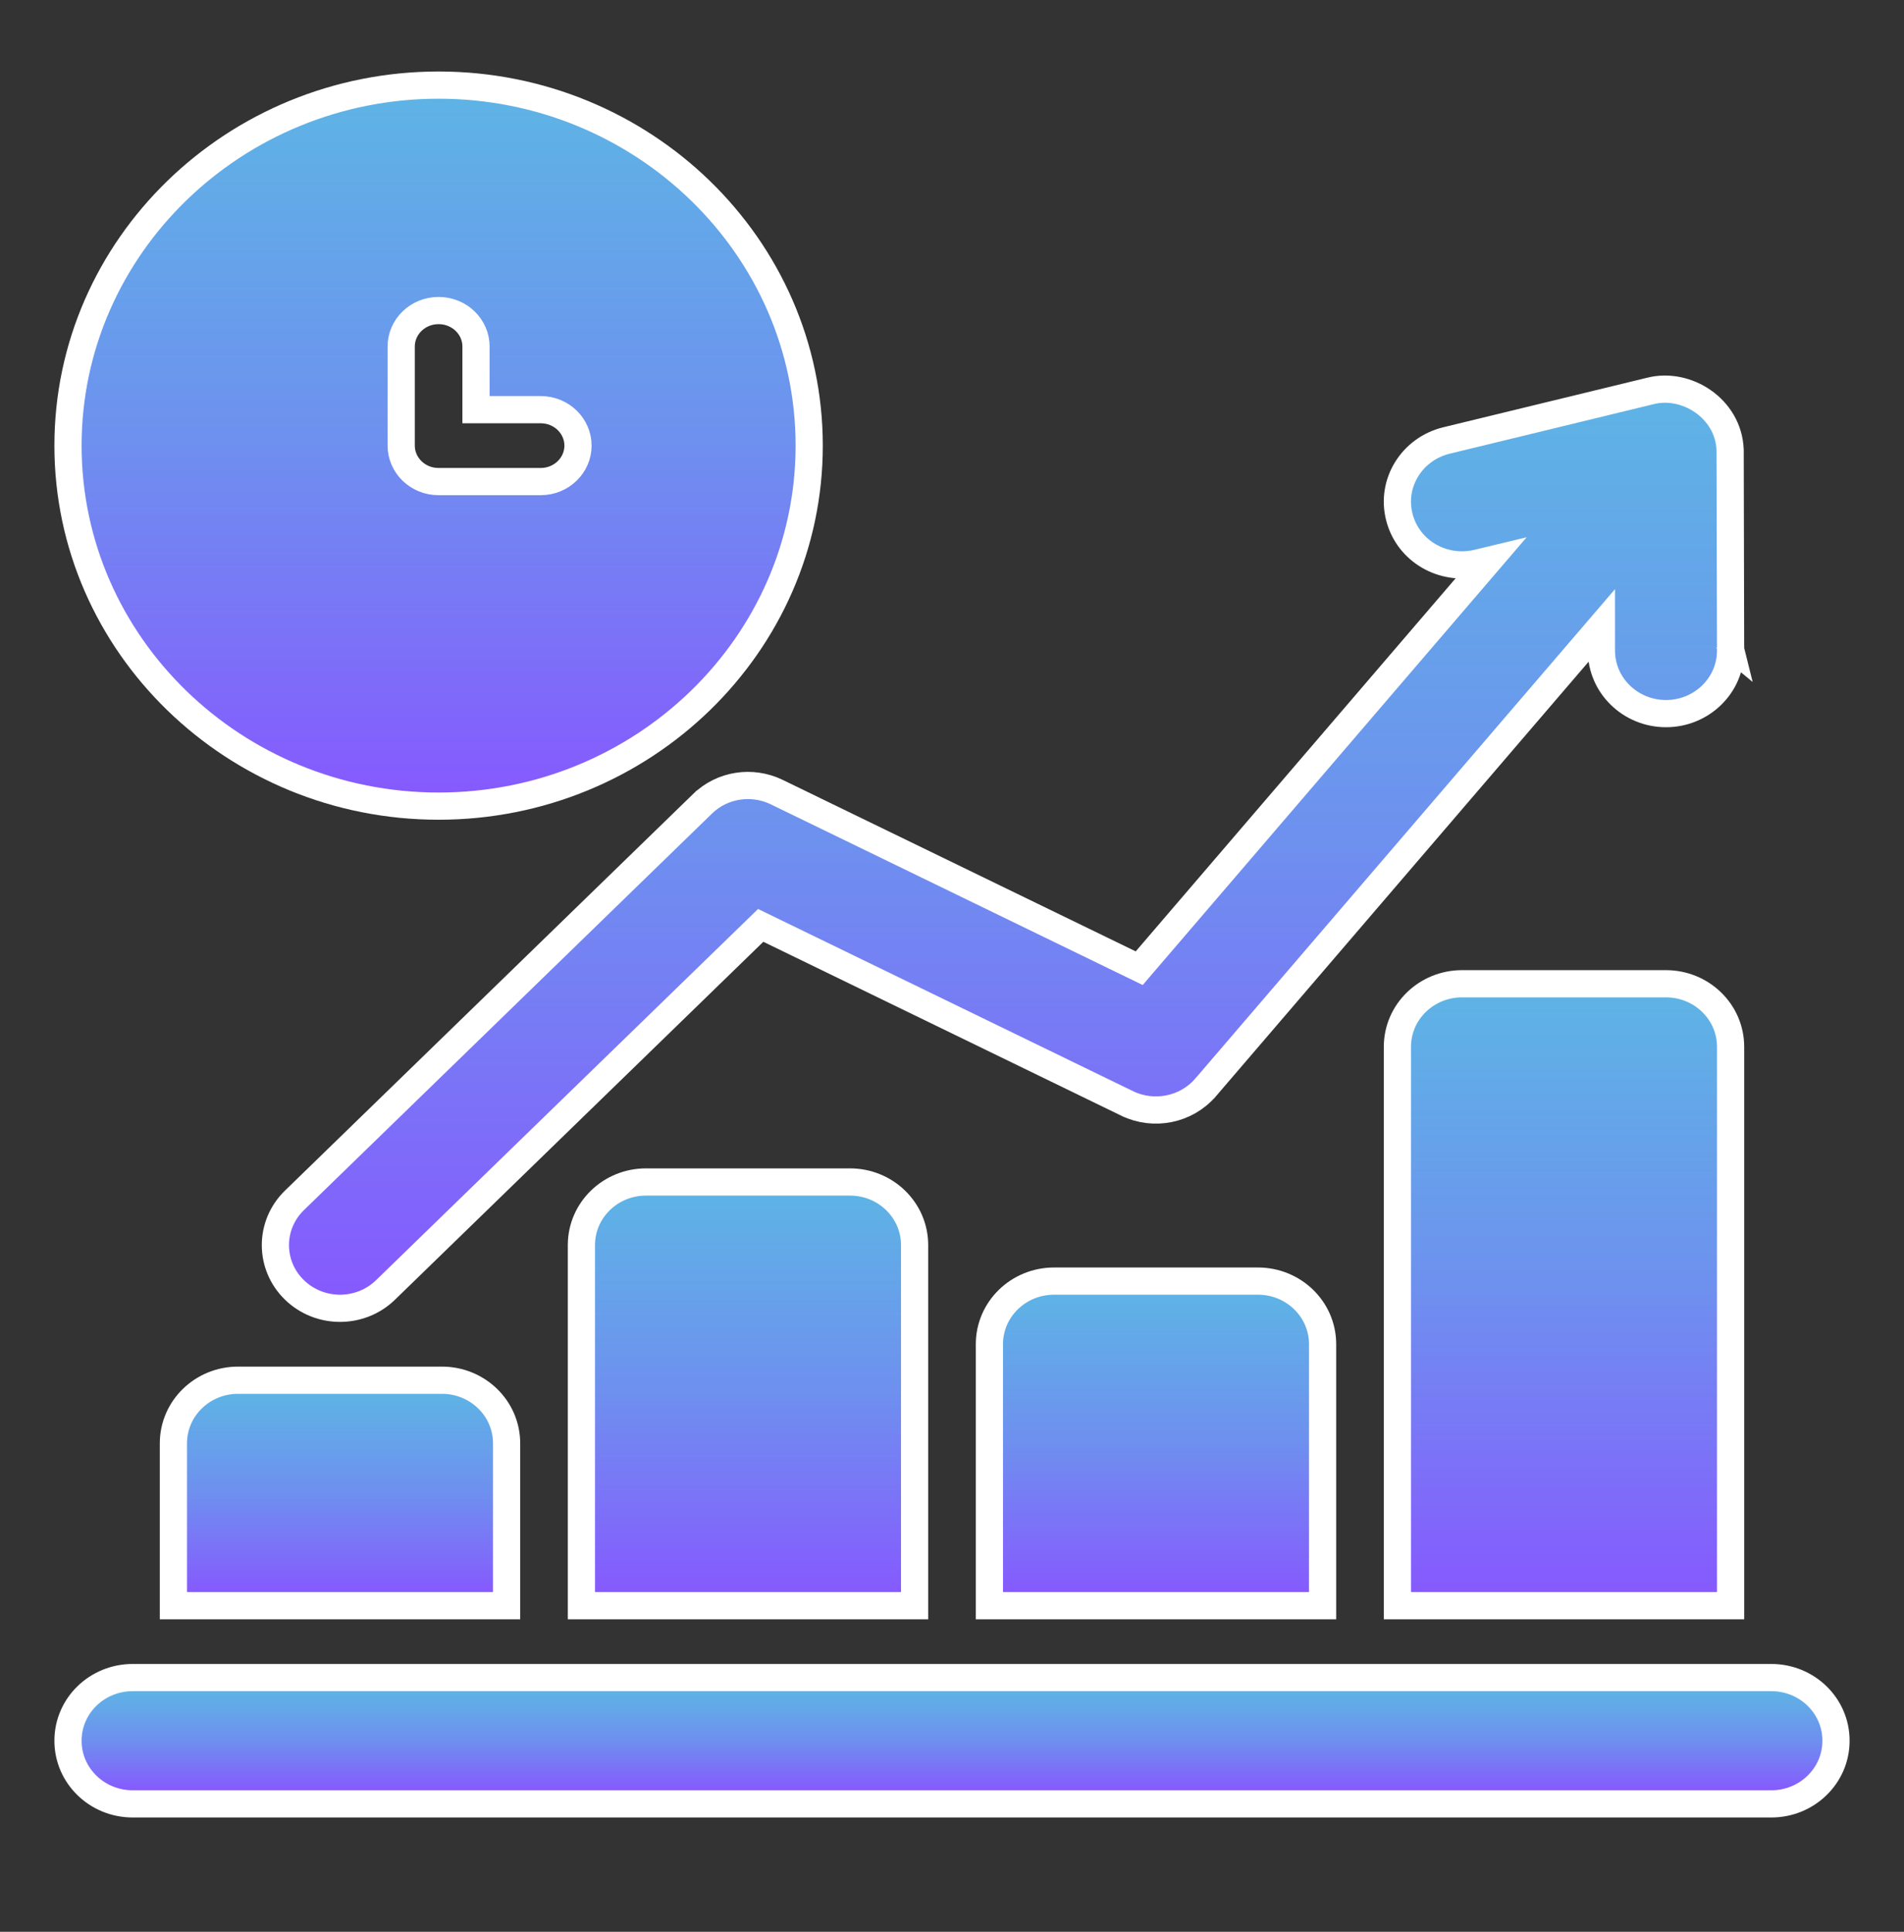
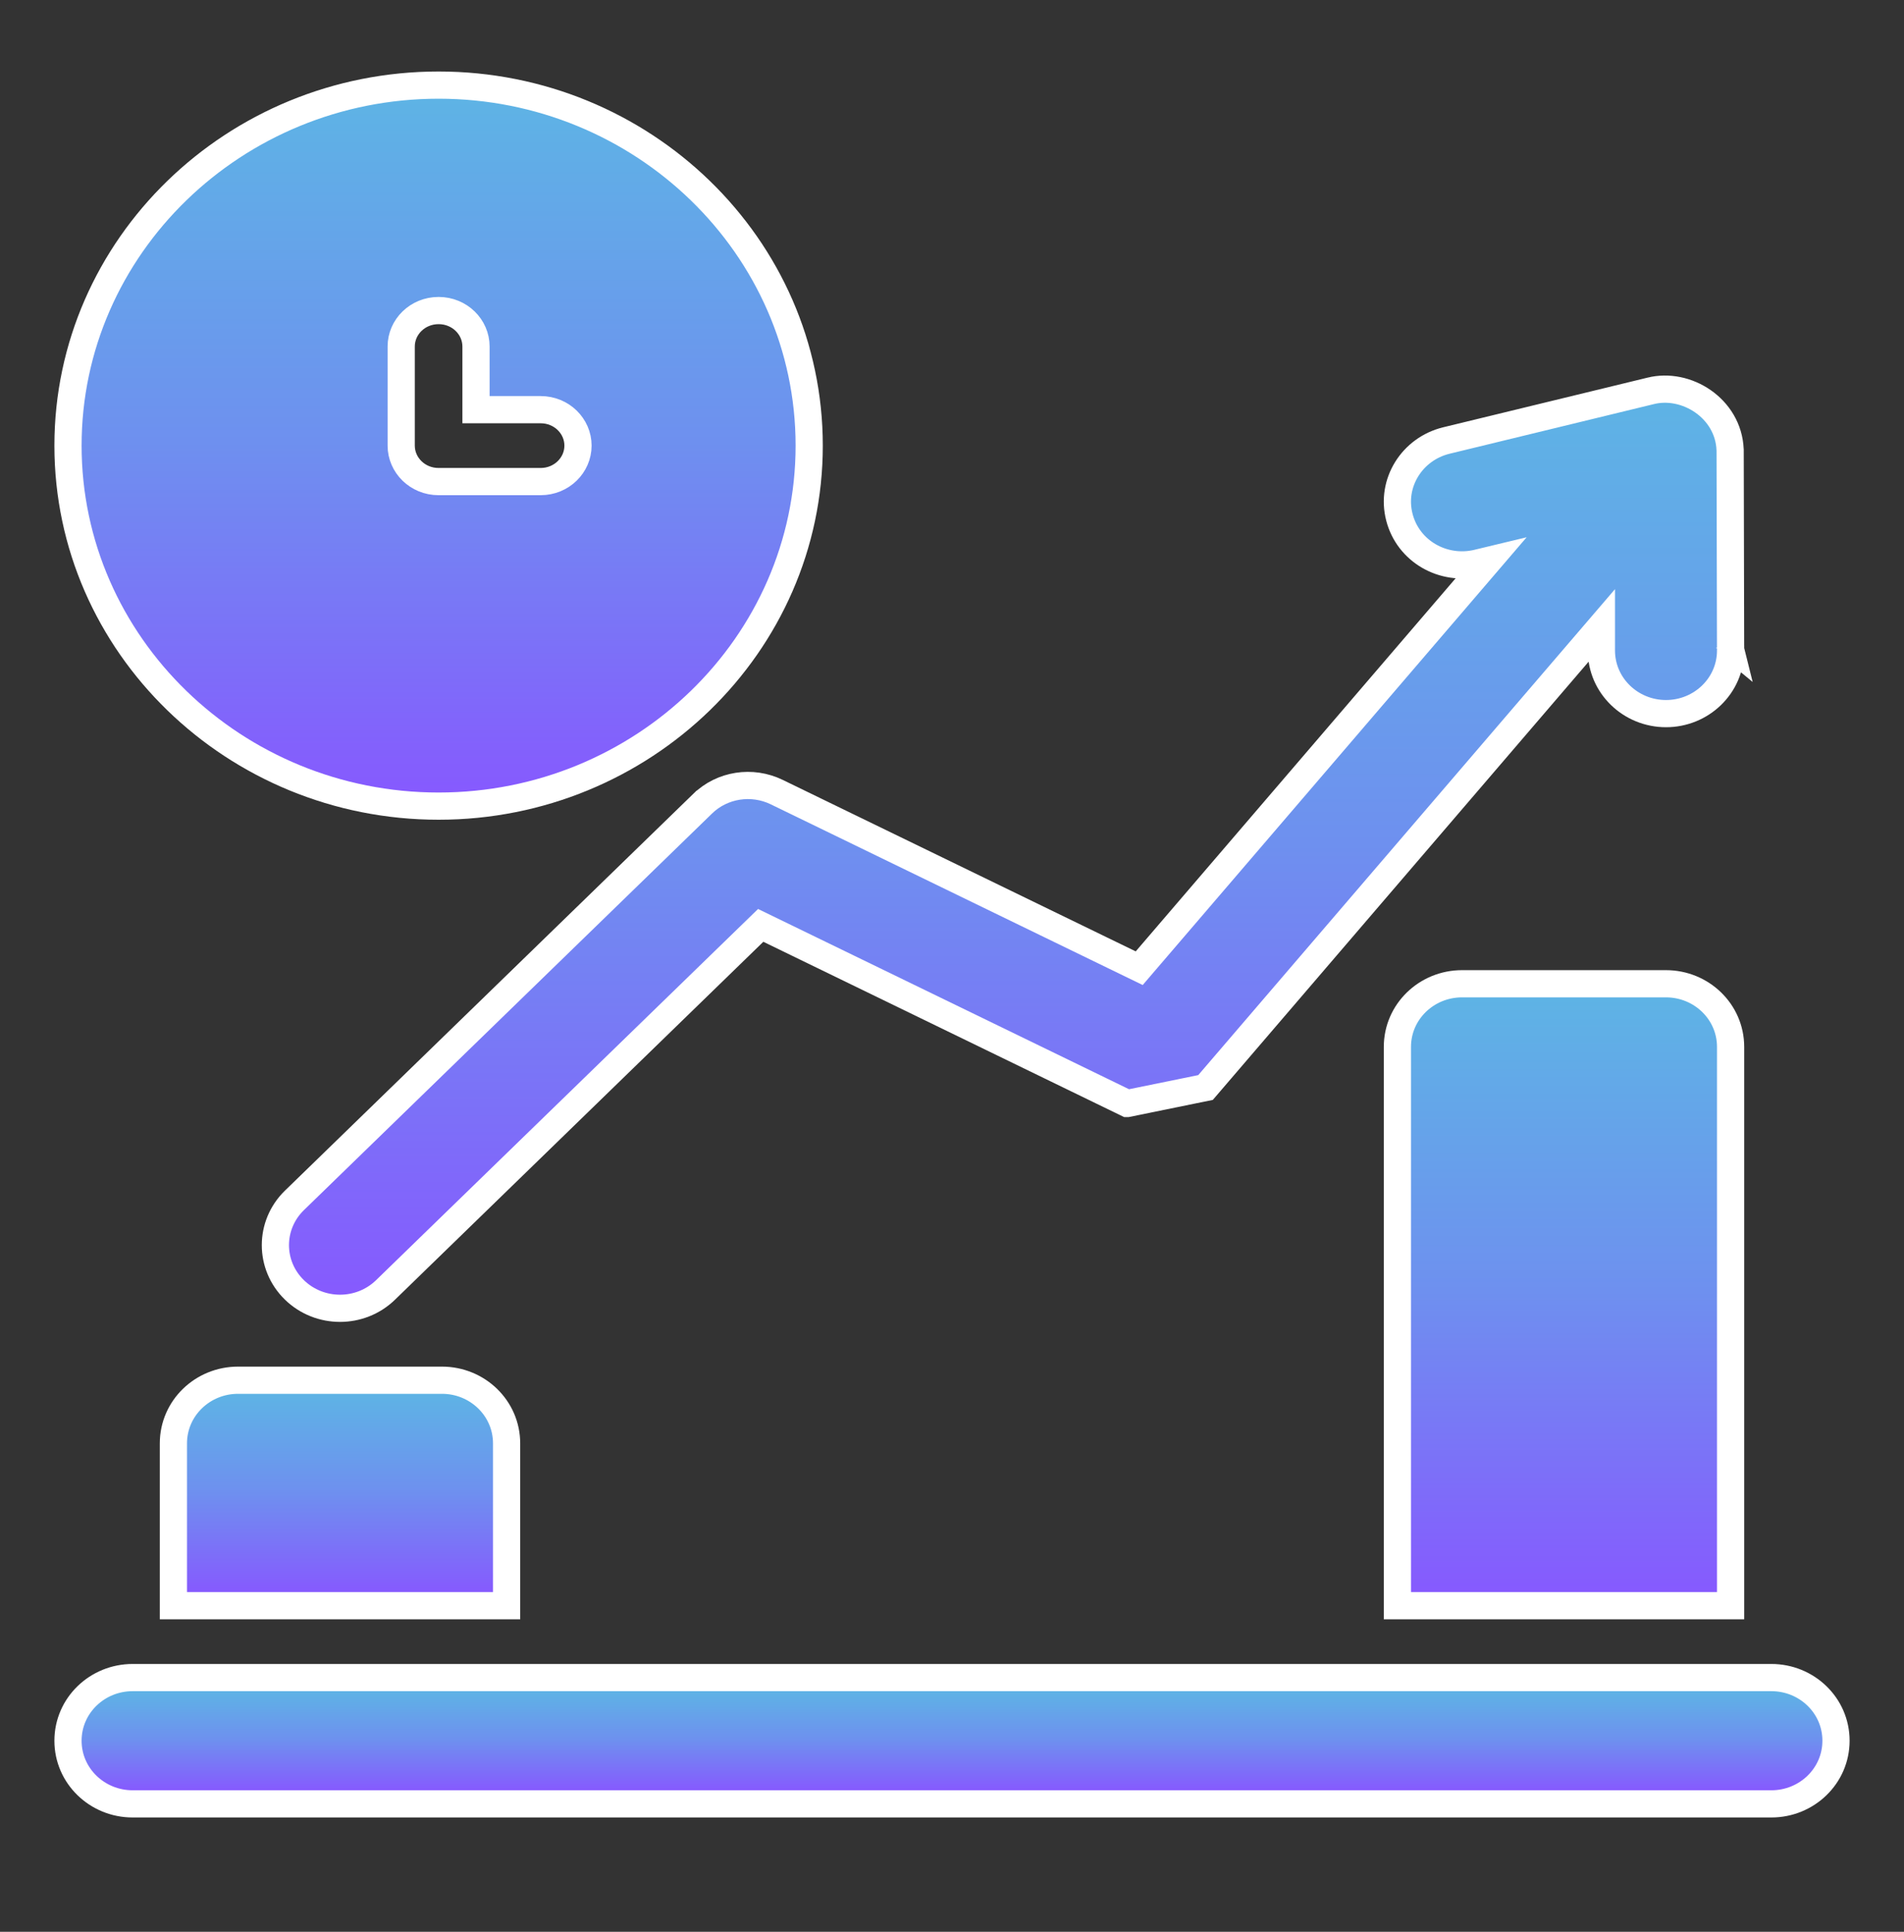
<svg xmlns="http://www.w3.org/2000/svg" width="70" height="71" viewBox="0 0 70 71" fill="none">
  <rect x="0" y="0" width="70" height="71" fill="#333333" stroke="none" />
  <mask id="mask0_1_226" style="mask-type:alpha" maskUnits="userSpaceOnUse" x="0" y="0" width="70" height="71">
    <rect y="0.714" width="70" height="70" fill="#D9D9D9" />
  </mask>
  <g mask="url(#mask0_1_226)">
    <path d="M65.125 61.657H4.875C3.576 61.657 2.5 62.681 2.5 63.978C2.5 65.274 3.576 66.299 4.875 66.299H65.125C66.424 66.299 67.5 65.274 67.5 63.978C67.5 62.681 66.424 61.657 65.125 61.657Z" fill="url(#paint0_linear_1_226)" stroke="white" />
-     <path d="M44.321 39.97L58.875 23.004V23.906C58.875 25.203 59.951 26.228 61.25 26.228C62.549 26.228 63.625 25.203 63.625 23.906V23.905L63.625 23.809L63.625 23.79L63.625 23.784L63.624 23.78L63.624 23.776L63.624 23.764L63.624 23.725C63.623 23.24 63.619 21.589 63.608 16.548L63.608 16.538L63.607 16.529C63.545 14.999 61.986 14.034 60.675 14.369C60.674 14.37 60.672 14.37 60.671 14.37L53.178 16.19C53.178 16.19 53.178 16.19 53.178 16.19C51.914 16.497 51.122 17.751 51.448 19.009C51.771 20.265 53.059 20.995 54.32 20.695L54.322 20.694L54.742 20.593L41.883 35.585L28.557 29.113C27.651 28.673 26.551 28.835 25.825 29.546C25.825 29.547 25.825 29.547 25.824 29.547L10.826 44.117C9.891 45.025 9.891 46.502 10.826 47.41C11.752 48.31 13.248 48.31 14.174 47.41L27.967 34.011L41.443 40.557L41.444 40.557C42.421 41.03 43.611 40.791 44.319 39.971L44.321 39.97ZM63.578 23.697C63.579 23.701 63.581 23.706 63.582 23.71C63.57 23.7 63.555 23.688 63.537 23.676C63.55 23.682 63.564 23.689 63.578 23.697Z" fill="url(#paint1_linear_1_226)" stroke="white" />
+     <path d="M44.321 39.97L58.875 23.004V23.906C58.875 25.203 59.951 26.228 61.25 26.228C62.549 26.228 63.625 25.203 63.625 23.906V23.905L63.625 23.809L63.625 23.79L63.625 23.784L63.624 23.78L63.624 23.776L63.624 23.764L63.624 23.725C63.623 23.24 63.619 21.589 63.608 16.548L63.608 16.538L63.607 16.529C63.545 14.999 61.986 14.034 60.675 14.369C60.674 14.37 60.672 14.37 60.671 14.37L53.178 16.19C53.178 16.19 53.178 16.19 53.178 16.19C51.914 16.497 51.122 17.751 51.448 19.009C51.771 20.265 53.059 20.995 54.32 20.695L54.322 20.694L54.742 20.593L41.883 35.585L28.557 29.113C27.651 28.673 26.551 28.835 25.825 29.546C25.825 29.547 25.825 29.547 25.824 29.547L10.826 44.117C9.891 45.025 9.891 46.502 10.826 47.41C11.752 48.31 13.248 48.31 14.174 47.41L27.967 34.011L41.443 40.557L41.444 40.557L44.321 39.97ZM63.578 23.697C63.579 23.701 63.581 23.706 63.582 23.71C63.57 23.7 63.555 23.688 63.537 23.676C63.55 23.682 63.564 23.689 63.578 23.697Z" fill="url(#paint1_linear_1_226)" stroke="white" />
    <path d="M17.5 14.557V15.057H18H19.875C20.649 15.057 21.25 15.661 21.25 16.378C21.25 17.095 20.649 17.7 19.875 17.7H16.125C15.351 17.7 14.75 17.095 14.75 16.378V12.735C14.75 12.018 15.351 11.414 16.125 11.414C16.899 11.414 17.5 12.018 17.5 12.735V14.557ZM16.125 29.628C23.624 29.628 29.75 23.698 29.75 16.378C29.75 9.059 23.624 3.128 16.125 3.128C8.626 3.128 2.5 9.059 2.5 16.378C2.5 23.698 8.626 29.628 16.125 29.628Z" fill="url(#paint2_linear_1_226)" stroke="white" />
    <path d="M6.375 58.514V59.014H6.875H18.125H18.625V58.514V53.05C18.625 51.753 17.549 50.728 16.25 50.728H8.75C7.451 50.728 6.375 51.753 6.375 53.05V58.514Z" fill="url(#paint3_linear_1_226)" stroke="white" />
-     <path d="M21.375 58.514V59.014H21.875H33.125H33.625V58.514V45.764C33.625 44.467 32.549 43.442 31.25 43.442H23.75C22.451 43.442 21.375 44.467 21.375 45.764V58.514Z" fill="url(#paint4_linear_1_226)" stroke="white" />
-     <path d="M36.375 58.514V59.014H36.875H48.125H48.625V58.514V49.407C48.625 48.11 47.549 47.085 46.25 47.085H38.75C37.451 47.085 36.375 48.11 36.375 49.407V58.514Z" fill="url(#paint5_linear_1_226)" stroke="white" />
    <path d="M51.375 58.514V59.014H51.875H63.125H63.625V58.514V38.478C63.625 37.181 62.549 36.157 61.25 36.157H53.75C52.451 36.157 51.375 37.181 51.375 38.478V58.514Z" fill="url(#paint6_linear_1_226)" stroke="white" />
  </g>
  <defs>
    <linearGradient id="paint0_linear_1_226" x1="35" y1="62.157" x2="35" y2="65.799" gradientUnits="userSpaceOnUse">
      <stop stop-color="#5EB3E5" />
      <stop offset="0.494" stop-color="#6E90EF" />
      <stop offset="1" stop-color="#865AFE" />
    </linearGradient>
    <linearGradient id="paint1_linear_1_226" x1="36.875" y1="14.802" x2="36.875" y2="47.585" gradientUnits="userSpaceOnUse">
      <stop stop-color="#5EB3E5" />
      <stop offset="0.494" stop-color="#6E90EF" />
      <stop offset="1" stop-color="#865AFE" />
    </linearGradient>
    <linearGradient id="paint2_linear_1_226" x1="16.125" y1="3.628" x2="16.125" y2="29.128" gradientUnits="userSpaceOnUse">
      <stop stop-color="#5EB3E5" />
      <stop offset="0.494" stop-color="#6E90EF" />
      <stop offset="1" stop-color="#865AFE" />
    </linearGradient>
    <linearGradient id="paint3_linear_1_226" x1="12.5" y1="51.228" x2="12.5" y2="58.514" gradientUnits="userSpaceOnUse">
      <stop stop-color="#5EB3E5" />
      <stop offset="0.494" stop-color="#6E90EF" />
      <stop offset="1" stop-color="#865AFE" />
    </linearGradient>
    <linearGradient id="paint4_linear_1_226" x1="27.5" y1="43.942" x2="27.5" y2="58.514" gradientUnits="userSpaceOnUse">
      <stop stop-color="#5EB3E5" />
      <stop offset="0.494" stop-color="#6E90EF" />
      <stop offset="1" stop-color="#865AFE" />
    </linearGradient>
    <linearGradient id="paint5_linear_1_226" x1="42.5" y1="47.585" x2="42.5" y2="58.514" gradientUnits="userSpaceOnUse">
      <stop stop-color="#5EB3E5" />
      <stop offset="0.494" stop-color="#6E90EF" />
      <stop offset="1" stop-color="#865AFE" />
    </linearGradient>
    <linearGradient id="paint6_linear_1_226" x1="57.5" y1="36.657" x2="57.5" y2="58.514" gradientUnits="userSpaceOnUse">
      <stop stop-color="#5EB3E5" />
      <stop offset="0.494" stop-color="#6E90EF" />
      <stop offset="1" stop-color="#865AFE" />
    </linearGradient>
  </defs>
</svg>